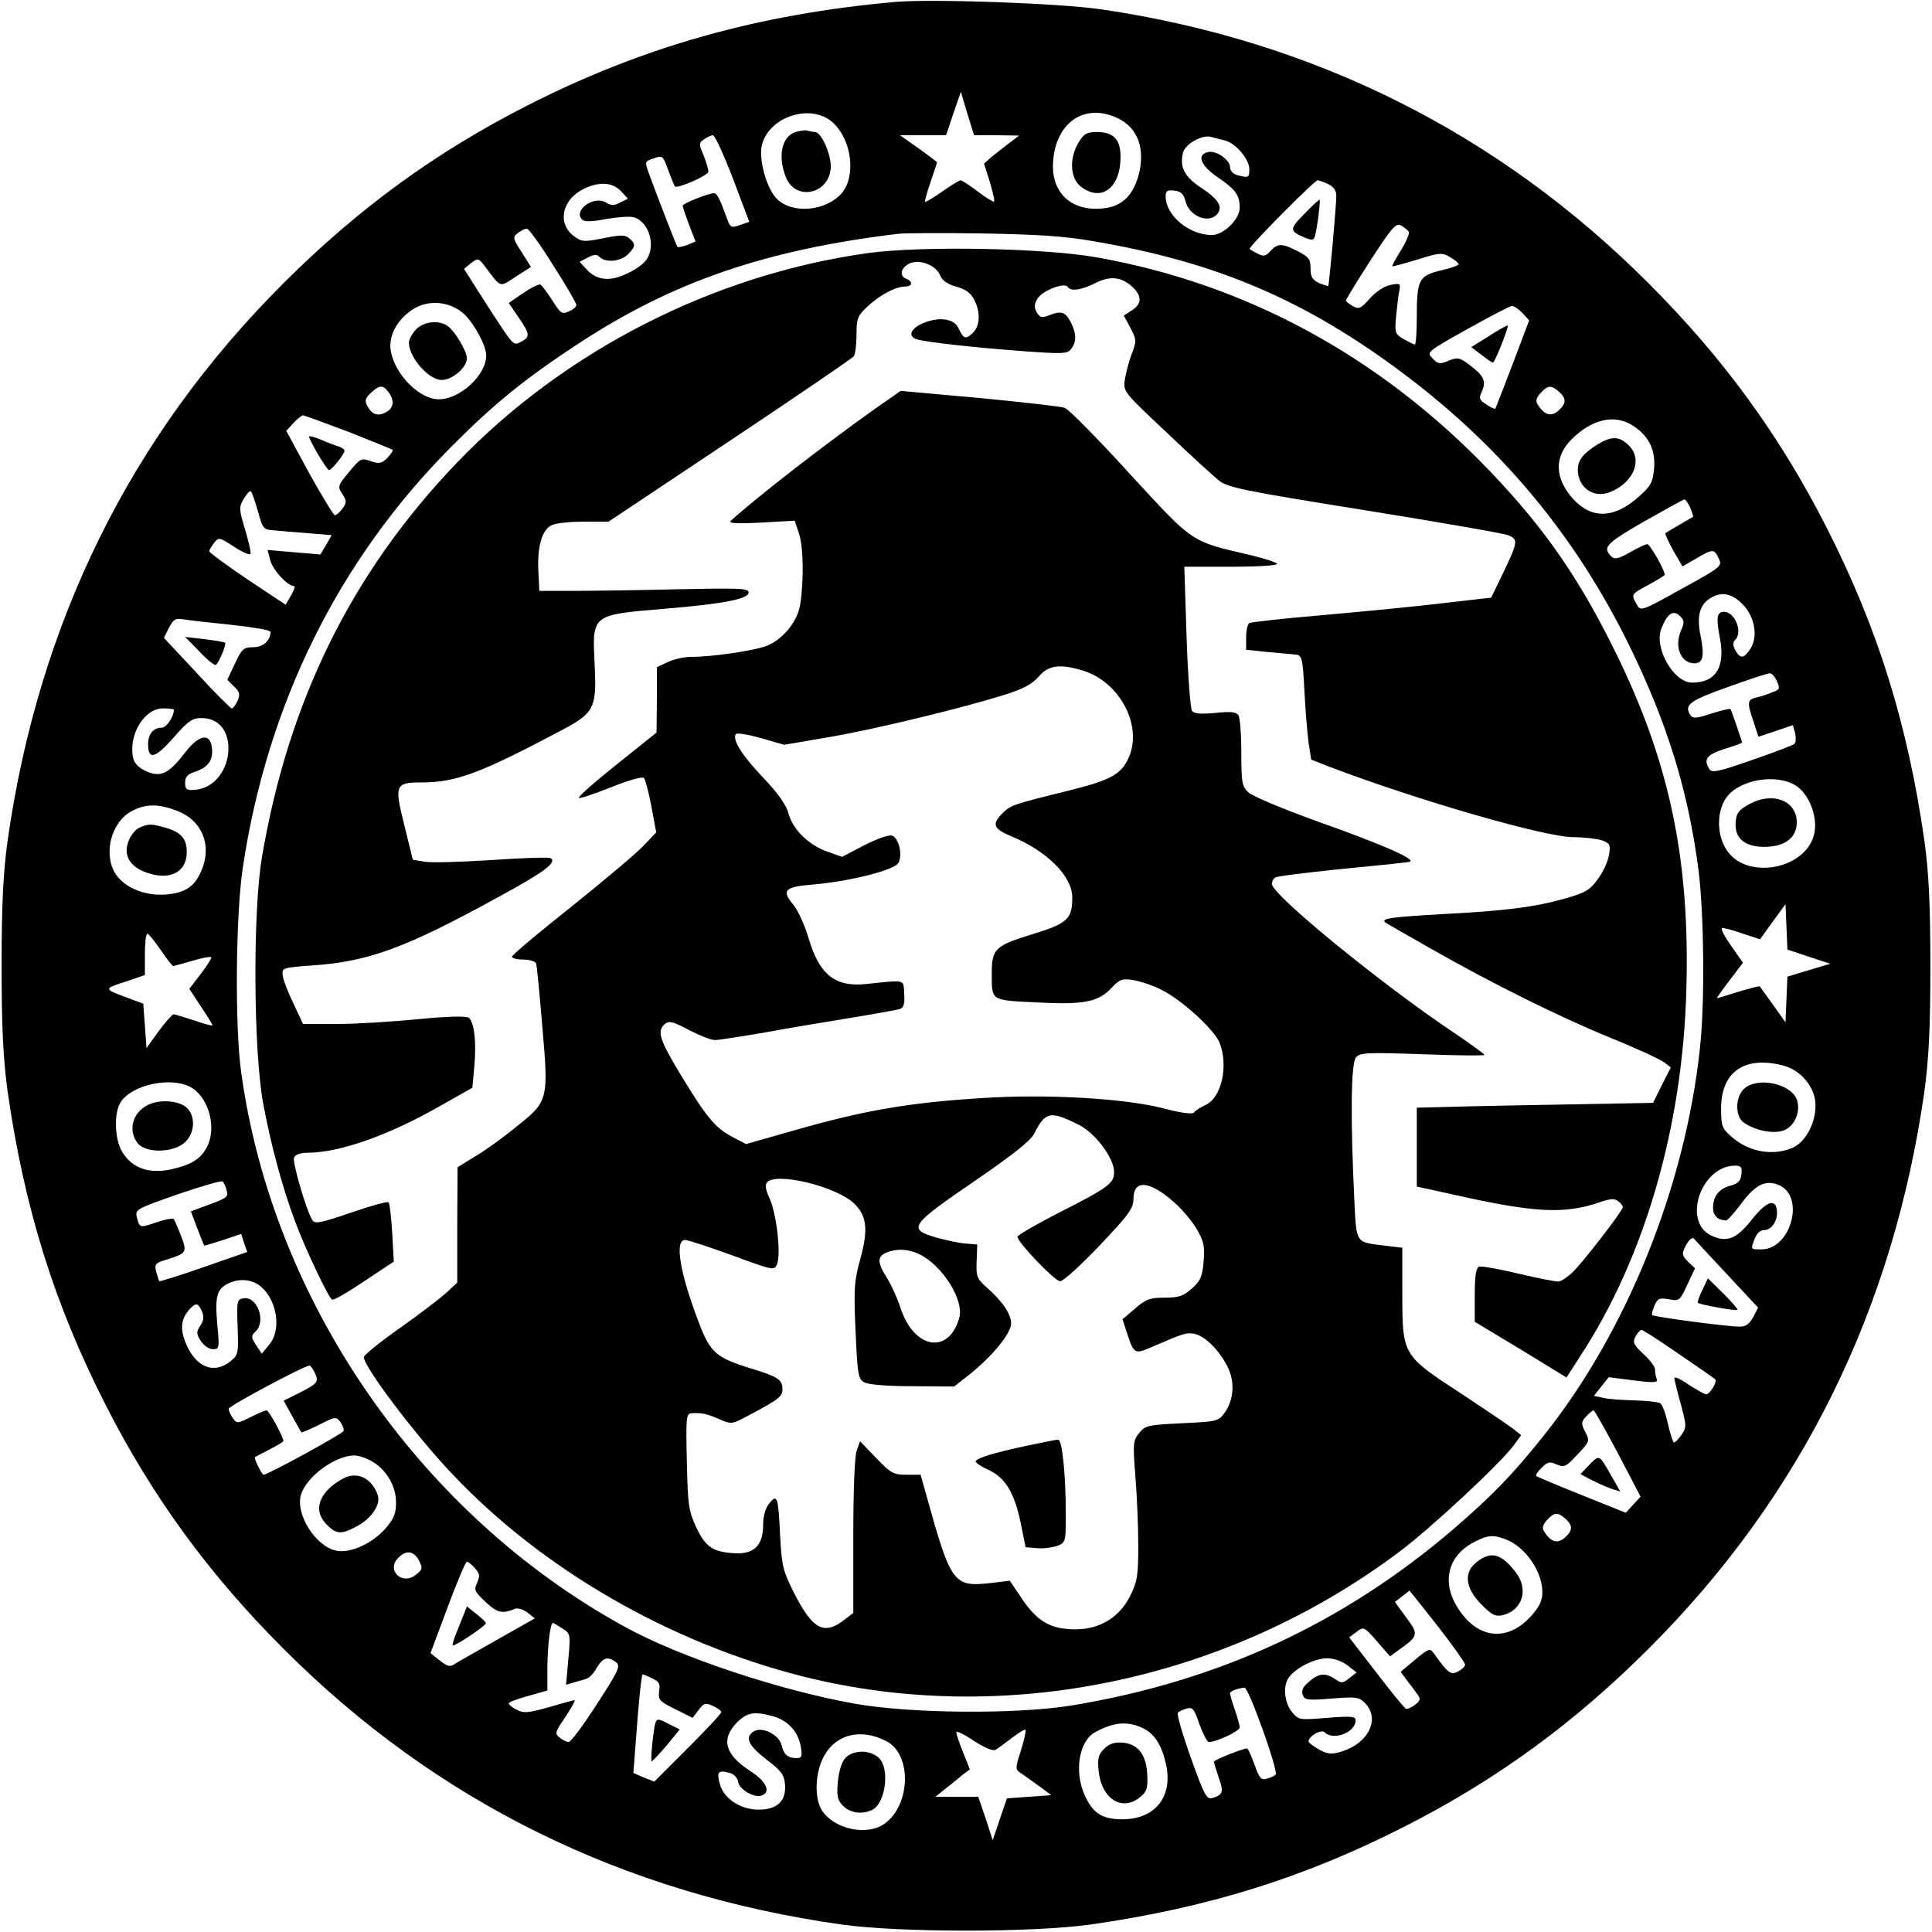
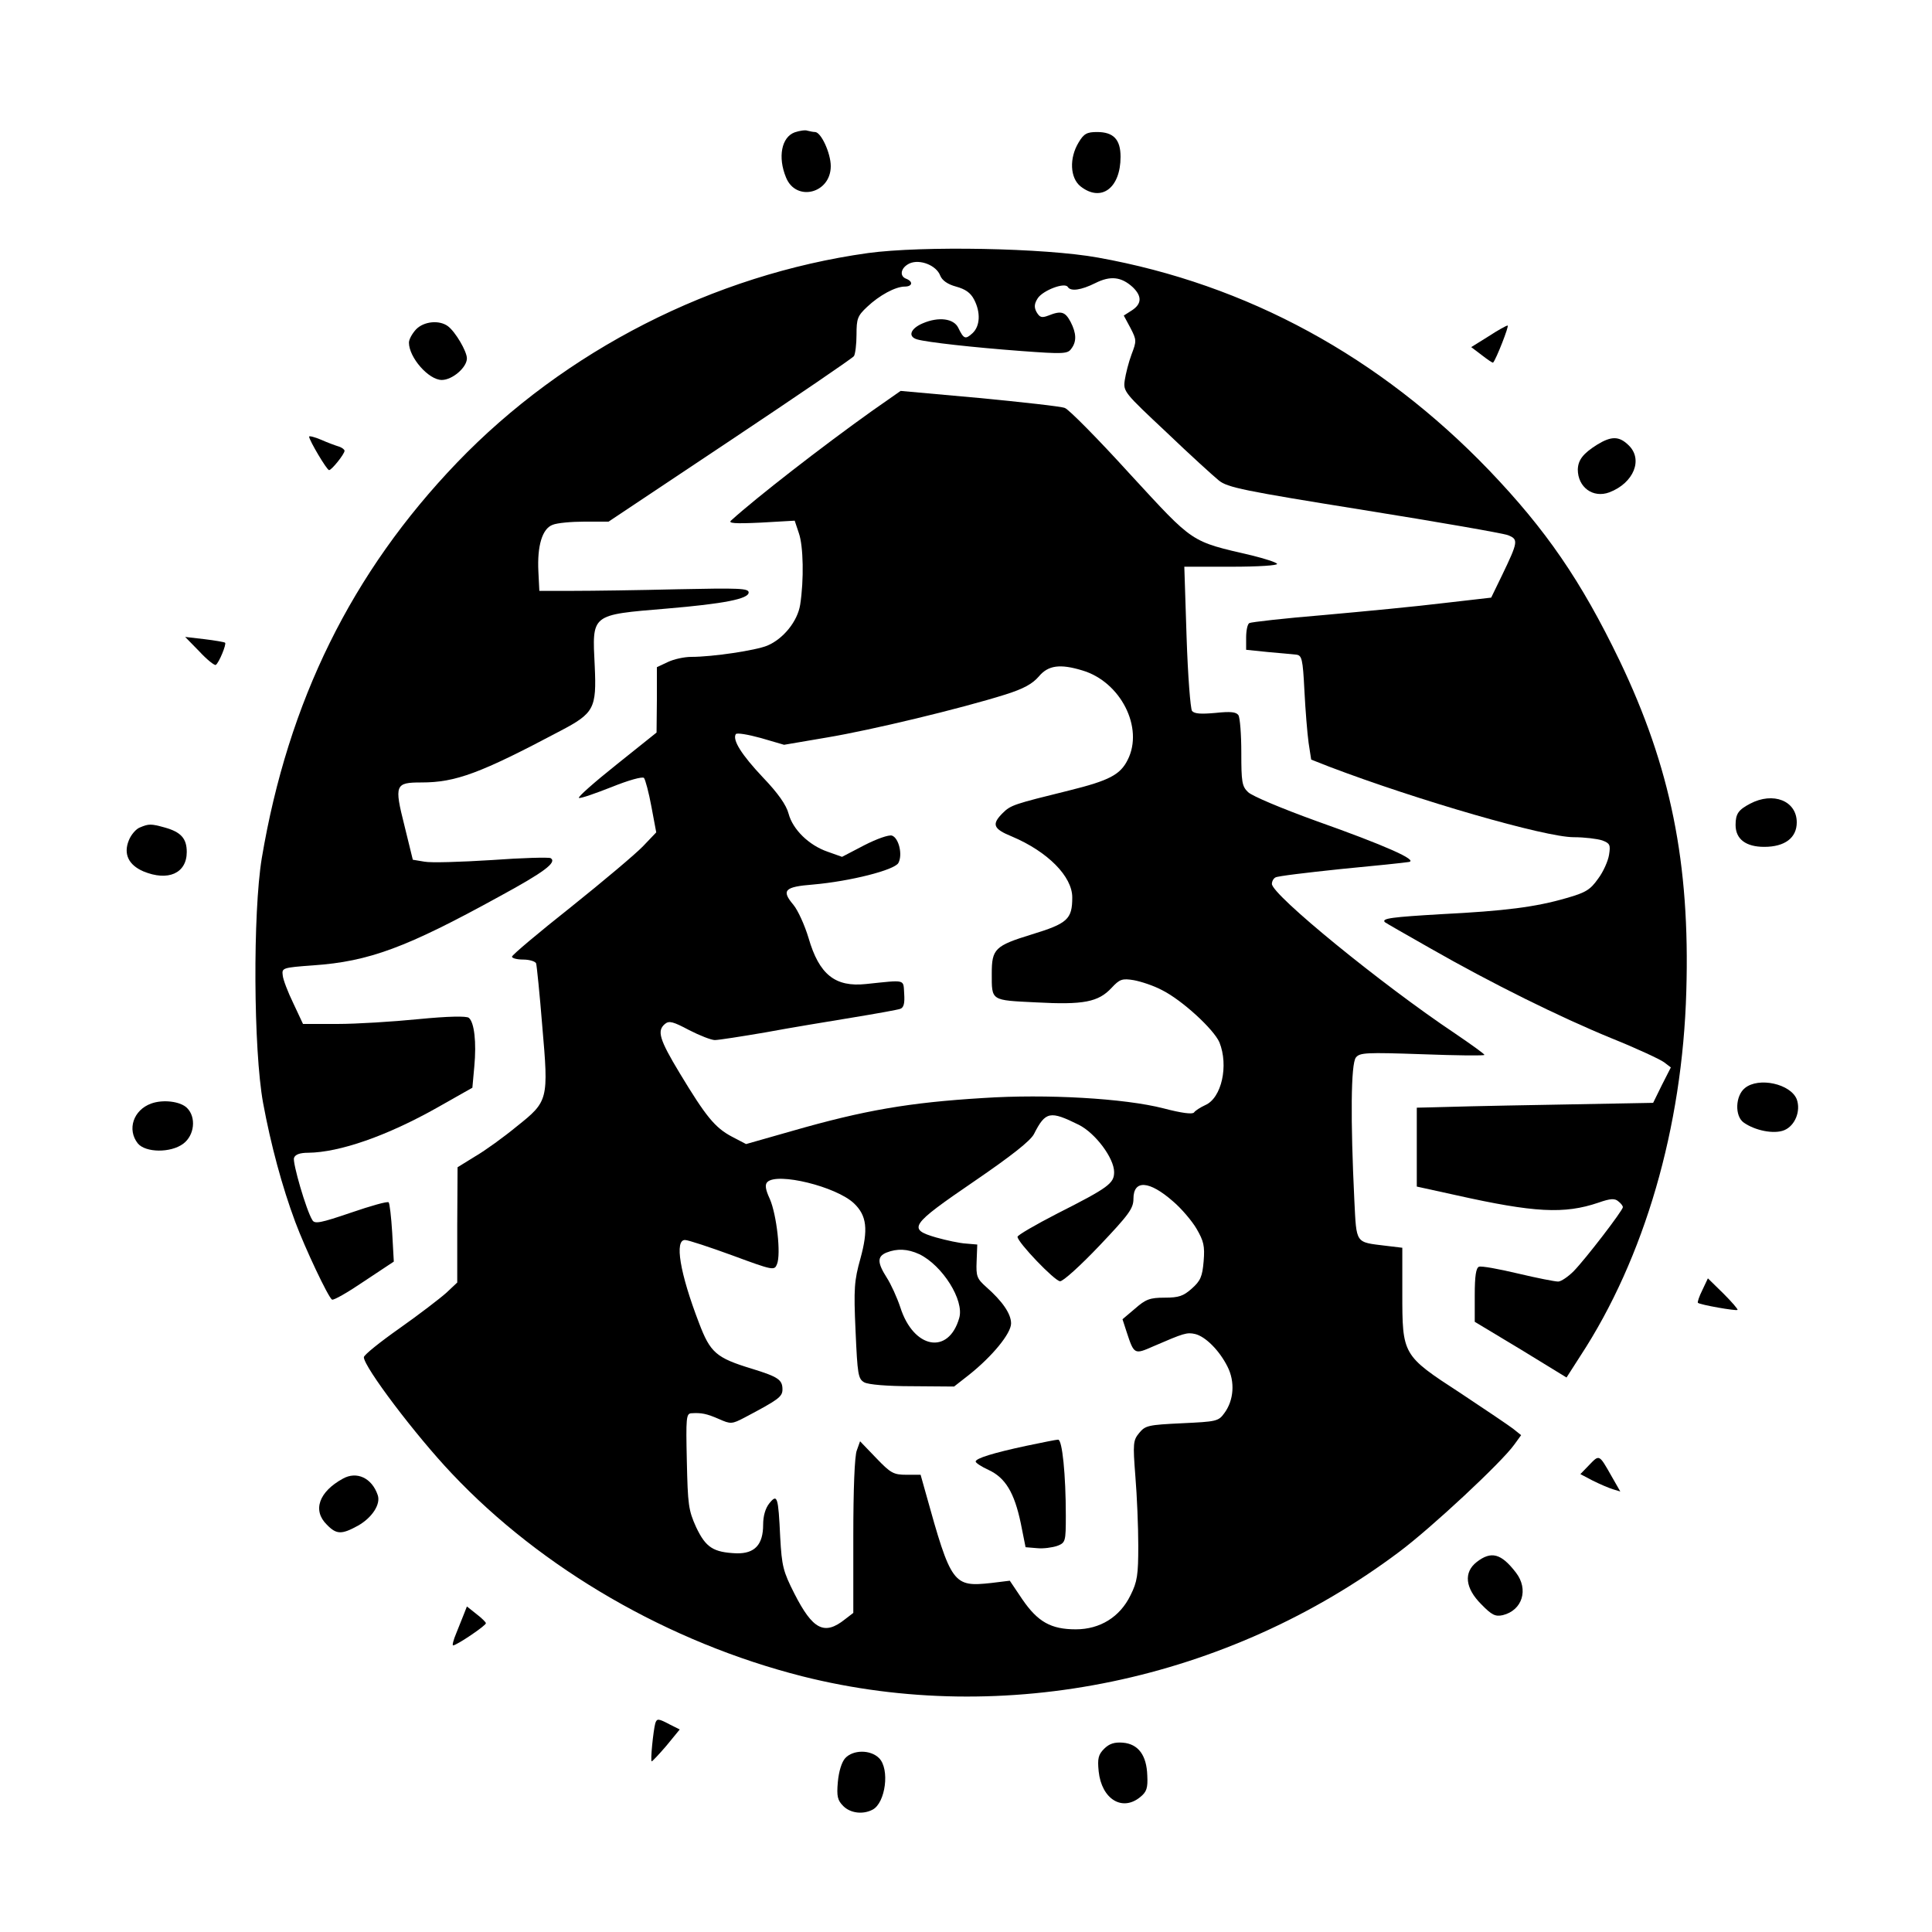
<svg xmlns="http://www.w3.org/2000/svg" version="1.0" width="600pt" height="600pt" viewBox="0 0 600 600" preserveAspectRatio="xMidYMid meet">
  <g transform="translate(0,600) scale(0.1,-0.1)" fill="#000000" stroke="none">
-     <path d="M2780 5994 c-425 -38 -784 -139 -1143 -322 -285 -145 -526 -321 -757 -552 -475 -474 -761 -1055 -857 -1735 -13 -98 -18 -193 -18 -385 0 -192 5 -287 18 -385 52 -365 145 -664 305 -978 145 -285 321 -526 552 -757 474 -475 1055 -761 1735 -857 183 -25 587 -25 770 0 365 52 664 145 978 305 285 145 526 321 757 552 475 474 761 1055 857 1735 13 98 18 193 18 385 0 192 -5 287 -18 385 -52 365 -145 664 -305 978 -145 285 -321 526 -552 757 -466 467 -1040 754 -1700 851 -130 19 -524 33 -640 23z m315 -414 l70 -1 -29 -22 c-16 -12 -41 -32 -55 -43 l-25 -22 18 -57 c9 -31 16 -59 13 -61 -2 -2 -25 12 -50 31 -25 19 -49 35 -54 35 -4 0 -30 -16 -57 -35 -27 -19 -51 -33 -53 -32 -2 2 6 30 17 62 11 32 20 59 20 61 0 1 -26 21 -57 43 l-58 41 72 0 71 0 23 68 23 67 20 -67 21 -68 70 0z m-508 39 c58 -54 72 -164 28 -218 -48 -56 -151 -67 -201 -20 -31 29 -57 117 -49 163 18 93 153 138 222 75z m870 20 c70 -26 99 -88 82 -171 -16 -71 -52 -109 -112 -115 -93 -11 -157 42 -157 130 1 124 85 195 187 156z m-1181 -193 l51 -135 -29 -10 c-26 -9 -30 -8 -39 17 -24 66 -32 82 -42 82 -17 0 -97 -32 -97 -39 0 -3 9 -30 20 -59 l20 -52 -26 -11 c-15 -5 -28 -8 -30 -6 -3 3 -64 160 -89 229 -13 36 -13 37 15 46 27 10 29 9 45 -36 10 -26 19 -49 21 -51 7 -8 104 34 104 46 0 8 -7 30 -15 51 -15 34 -15 38 1 49 10 7 23 13 28 13 6 0 34 -61 62 -134z m1527 118 c34 -8 77 -58 77 -90 0 -26 -3 -27 -37 -18 -14 4 -23 14 -23 25 0 22 -42 52 -67 47 -38 -7 -25 -42 28 -78 56 -38 69 -56 69 -95 0 -36 -50 -85 -87 -85 -71 1 -143 61 -143 120 0 17 5 21 27 18 20 -2 29 -10 35 -34 11 -45 72 -70 98 -39 19 22 4 47 -50 82 -52 35 -67 63 -56 109 7 27 59 56 86 49 8 -2 27 -7 43 -11z m322 -136 c17 -8 25 -19 25 -37 0 -30 -22 -275 -25 -279 -1 -1 -14 3 -29 9 -20 10 -26 19 -26 45 0 29 -5 36 -40 54 -49 25 -62 25 -85 0 -14 -16 -21 -17 -39 -8 -11 6 -23 12 -25 15 -6 4 201 213 211 213 4 0 19 -5 33 -12z m-2197 -21 l22 -24 -24 -12 c-19 -10 -27 -10 -44 0 -37 23 -103 -24 -74 -53 7 -7 30 -7 75 2 36 6 75 9 86 5 50 -15 70 -97 34 -137 -10 -12 -37 -30 -61 -40 -50 -23 -90 -18 -121 16 l-21 23 25 13 c20 10 28 11 37 2 19 -19 66 -14 88 8 24 24 25 33 4 50 -12 11 -27 11 -81 0 -60 -12 -67 -11 -91 7 -52 39 -37 113 30 146 48 24 90 21 116 -6z m2447 -127 c3 -5 -8 -31 -24 -57 -16 -26 -29 -49 -27 -50 1 -1 36 8 78 21 70 22 77 22 102 7 14 -8 26 -18 26 -22 0 -3 -25 -12 -56 -19 -68 -17 -74 -28 -74 -146 0 -46 -3 -84 -6 -84 -3 0 -19 8 -35 17 -27 16 -28 20 -23 73 3 30 7 66 10 78 4 22 2 23 -28 17 -20 -4 -45 -21 -64 -42 -27 -31 -34 -34 -52 -24 -12 7 -22 14 -22 18 0 3 34 59 76 124 66 102 79 117 95 109 10 -6 21 -14 24 -20z m-2657 -104 c40 -62 72 -118 72 -123 0 -5 -10 -15 -23 -20 -21 -10 -26 -7 -51 33 -15 24 -32 46 -37 50 -5 3 -29 -9 -54 -26 l-45 -31 30 -44 c36 -52 37 -61 9 -76 -26 -13 -21 -18 -108 116 l-70 110 22 18 c21 16 23 16 42 -9 53 -70 45 -67 97 -33 l47 30 -29 46 c-28 43 -28 47 -12 59 9 7 22 14 28 14 6 0 43 -51 82 -114z m1677 75 c385 -65 662 -184 970 -416 302 -228 530 -503 695 -840 118 -241 183 -451 215 -698 17 -137 20 -414 4 -555 -46 -429 -229 -881 -486 -1202 -94 -118 -159 -185 -276 -286 -345 -296 -734 -476 -1192 -551 -169 -27 -497 -25 -670 6 -232 41 -545 145 -715 239 -636 349 -1093 1010 -1191 1722 -20 143 -17 488 5 635 76 508 297 955 646 1306 134 135 229 212 395 321 294 193 581 292 995 342 19 2 136 3 260 1 169 -3 255 -8 345 -24z m-1953 -227 c32 -31 67 -96 68 -127 1 -61 -81 -137 -147 -137 -60 0 -135 75 -149 148 -9 46 17 97 66 130 49 33 118 27 162 -14z m3286 4 l21 -23 -51 -135 c-28 -74 -53 -137 -54 -139 -2 -2 -15 4 -28 13 -22 14 -24 19 -14 40 14 32 7 48 -36 81 -33 25 -39 26 -67 15 -27 -12 -33 -11 -50 7 -19 19 -19 20 108 91 70 39 133 72 139 72 6 0 20 -10 32 -22z m-3522 -245 c20 -26 17 -51 -7 -63 -25 -14 -44 -8 -58 19 -9 16 -7 24 11 41 27 25 37 25 54 3z m3636 0 c23 -21 23 -36 -3 -59 -22 -19 -43 -13 -63 19 -8 12 -5 21 8 36 23 25 34 26 58 4z m-3760 -124 c73 -29 135 -54 137 -56 3 -2 -5 -13 -16 -25 -18 -18 -26 -19 -52 -10 -29 10 -32 9 -67 -34 -35 -42 -36 -45 -21 -68 14 -21 14 -26 1 -45 -8 -11 -19 -21 -24 -21 -4 0 -40 59 -80 131 l-71 131 22 24 c12 13 26 24 30 24 4 0 67 -23 141 -51z m3986 21 c51 -31 74 -76 69 -135 -4 -43 -10 -54 -47 -87 -77 -69 -147 -71 -205 -7 -58 65 -59 132 -2 187 62 60 129 76 185 42z m-4267 -268 c15 -54 17 -57 50 -59 19 -2 67 -6 107 -9 l72 -6 -17 -30 -18 -30 -82 7 -82 7 9 -34 c9 -30 53 -78 73 -78 5 0 0 -13 -9 -29 l-17 -29 -119 79 c-65 44 -118 83 -118 87 0 4 7 16 15 26 14 18 16 18 62 -12 26 -17 49 -27 51 -22 2 5 -6 39 -17 76 -19 63 -19 69 -4 95 10 16 19 26 22 23 4 -3 13 -31 22 -62z m4448 12 c6 -15 10 -27 9 -29 -2 -1 -21 -12 -43 -25 -22 -13 -42 -25 -43 -26 -2 -1 9 -25 24 -53 l29 -50 42 24 c52 31 57 31 71 0 11 -23 8 -26 -116 -94 -126 -70 -127 -70 -139 -48 -18 32 -18 31 37 61 28 15 50 29 50 31 0 15 -46 95 -54 95 -6 0 -31 -12 -55 -26 -36 -20 -47 -22 -57 -12 -28 28 -17 40 101 108 66 37 123 69 126 69 3 1 11 -11 18 -25z m155 -293 c45 -39 59 -108 30 -149 -19 -28 -30 -28 -45 -1 -8 15 -8 24 0 32 24 24 -1 87 -35 87 -22 0 -25 -18 -13 -80 18 -91 -12 -140 -86 -140 -58 0 -120 110 -95 169 18 46 37 58 57 38 14 -13 14 -21 5 -42 -24 -51 -3 -105 40 -105 27 0 32 23 19 87 -13 65 -1 100 39 120 28 14 56 9 84 -16z m-4681 -72 c64 -7 117 -16 117 -21 0 -28 -23 -48 -54 -48 -29 0 -35 -5 -56 -50 l-24 -51 21 -21 c18 -17 19 -25 11 -44 -6 -13 -14 -24 -18 -24 -4 0 -53 49 -109 110 l-102 109 16 32 c15 27 20 30 48 25 18 -3 85 -10 150 -17z m4795 -174 c11 -23 9 -27 -14 -35 -13 -6 -36 -13 -49 -16 -29 -7 -30 -15 -9 -76 l15 -46 54 18 53 18 7 -25 c3 -14 2 -29 -2 -33 -4 -4 -64 -27 -131 -50 -103 -36 -125 -41 -133 -29 -20 31 -9 45 46 63 30 9 55 18 55 20 0 4 -33 101 -36 104 -1 2 -28 -4 -59 -14 -49 -16 -58 -16 -66 -4 -19 31 -2 44 116 86 66 24 125 43 131 43 6 1 16 -10 22 -24z m-4978 -89 c0 -22 -23 -56 -38 -56 -26 0 -42 -20 -42 -51 0 -50 21 -45 78 19 46 53 59 62 88 62 125 0 103 -214 -22 -223 -25 -2 -29 2 -29 22 0 19 8 27 33 35 39 14 55 36 50 74 -5 47 -40 41 -83 -15 -50 -65 -75 -78 -119 -59 -23 10 -38 24 -42 40 -17 71 33 156 92 156 19 0 34 -2 34 -4z m5036 -235 c41 -25 69 -95 59 -147 -21 -112 -208 -150 -272 -55 -34 50 -32 129 3 170 43 51 151 68 210 32z m-5026 -79 c78 -30 109 -107 76 -185 -21 -50 -50 -70 -111 -75 -66 -5 -131 22 -158 67 -37 63 -10 161 54 193 42 22 81 22 139 0z m5067 -453 l67 -22 -67 -20 -66 -20 -3 -71 -3 -71 -39 55 c-22 30 -40 56 -41 57 -1 1 -30 -6 -66 -17 -35 -11 -65 -20 -67 -20 -1 0 16 25 39 55 l42 55 -37 53 c-20 28 -33 53 -28 55 4 1 33 -6 63 -17 l55 -18 39 54 40 55 3 -70 3 -71 66 -22z m-5118 21 c19 -28 36 -50 39 -50 2 0 29 7 59 16 30 9 56 14 59 11 2 -2 -12 -25 -32 -51 l-36 -47 36 -55 c20 -29 36 -56 36 -58 0 -3 -25 4 -57 15 -31 10 -60 19 -64 19 -4 0 -25 -24 -46 -52 l-38 -53 -5 69 -5 69 -59 22 c-65 24 -64 25 12 49 l52 18 0 64 c0 35 3 64 8 64 4 0 22 -23 41 -50z m5042 -360 c49 -14 89 -59 96 -107 8 -59 -26 -129 -71 -148 -62 -26 -136 -12 -189 35 -29 26 -32 33 -32 88 0 115 75 165 196 132z m-4951 -65 c54 -28 82 -116 57 -178 -19 -44 -49 -64 -118 -79 -68 -14 -119 5 -149 54 -25 41 -27 124 -4 157 37 53 153 77 214 46z m4818 -272 c-2 -20 -10 -29 -33 -35 -36 -9 -55 -33 -55 -69 0 -24 15 -39 41 -39 4 0 26 24 48 54 44 59 77 74 119 54 78 -38 32 -198 -57 -198 -35 0 -35 -1 -21 34 6 16 17 26 29 26 24 0 44 32 39 63 -5 36 -33 25 -77 -30 -48 -61 -78 -73 -127 -50 -90 44 -31 216 74 217 19 0 23 -5 20 -27z m-4704 -50 c6 -19 0 -24 -52 -43 l-59 -22 19 -51 c11 -29 21 -53 22 -55 2 -1 28 7 59 17 l56 19 9 -28 10 -28 -135 -47 c-74 -26 -136 -45 -138 -44 -2 2 -6 16 -10 30 -6 23 -2 27 32 37 63 20 65 22 45 75 -10 25 -20 49 -23 52 -3 2 -27 -2 -53 -11 -53 -18 -52 -18 -61 16 -6 24 -1 26 127 71 73 25 136 43 139 40 4 -3 10 -16 13 -28z m4660 -261 l96 -103 -15 -29 c-12 -22 -23 -30 -43 -30 -37 0 -265 30 -271 36 -2 2 1 15 7 29 10 23 16 25 45 20 32 -6 34 -5 57 45 l24 51 -22 21 c-19 20 -20 23 -6 51 9 16 19 25 24 21 4 -5 51 -55 104 -112z m-4552 -39 c50 -45 62 -135 24 -179 l-23 -28 -18 27 c-15 24 -16 28 -1 42 33 33 5 109 -37 103 -21 -3 -22 -7 -19 -89 3 -84 2 -87 -24 -108 -51 -40 -108 -16 -138 60 -17 43 -14 72 12 102 20 22 27 22 39 -5 7 -17 6 -29 -5 -45 -13 -20 -12 -26 2 -48 9 -14 26 -25 37 -25 20 0 21 3 14 75 -8 91 -2 113 38 131 35 15 73 10 99 -13z m4402 -208 c60 -41 111 -76 113 -79 7 -7 -17 -46 -28 -46 -6 0 -30 14 -55 30 -24 17 -44 26 -44 20 0 -5 9 -42 20 -81 18 -67 18 -72 2 -95 -9 -13 -20 -24 -23 -24 -3 0 -12 26 -19 58 -7 31 -17 60 -24 64 -6 4 -42 8 -81 9 -38 1 -82 4 -97 8 l-28 6 23 29 23 29 78 -10 c64 -8 76 -7 71 5 -3 7 -5 21 -5 29 0 8 -16 30 -36 48 -31 29 -34 36 -25 54 7 12 15 21 19 21 4 0 57 -34 116 -75z m-4236 -59 c13 -28 9 -33 -55 -65 l-42 -21 26 -47 c15 -27 27 -49 29 -51 1 -2 26 9 55 23 50 26 53 26 66 9 7 -10 12 -23 10 -28 -3 -9 -234 -135 -248 -136 -6 0 -31 51 -27 55 2 1 22 12 46 24 23 12 42 23 42 26 0 13 -45 95 -52 95 -5 0 -27 -10 -50 -21 -40 -20 -42 -21 -55 -3 -7 10 -13 23 -13 29 0 8 231 132 251 134 3 1 11 -10 17 -23z m4047 -250 l70 -134 -23 -25 -23 -25 -137 55 c-75 30 -139 57 -141 59 -3 3 5 14 17 26 18 18 25 20 46 10 24 -10 29 -8 65 31 38 40 39 42 24 70 -13 26 -13 31 3 48 9 10 20 19 23 19 3 0 37 -61 76 -134z m-3867 -26 c44 -27 72 -76 72 -127 0 -33 -7 -50 -32 -79 -42 -48 -109 -78 -153 -70 -65 13 -129 115 -110 175 18 56 105 120 165 121 14 0 40 -9 58 -20z m3704 -177 c23 -21 23 -36 -3 -59 -22 -19 -43 -13 -63 19 -8 12 -5 21 8 36 23 25 34 26 58 4z m-185 -64 c60 -23 113 -99 113 -164 0 -26 -9 -45 -36 -75 -64 -70 -144 -72 -204 -4 -78 90 -65 189 32 237 39 20 57 21 95 6z m-3376 -65 c12 -24 12 -28 -10 -45 -41 -33 -91 13 -56 51 25 27 49 25 66 -6z m174 -24 c15 -17 16 -24 7 -45 -11 -23 -8 -28 26 -60 36 -34 52 -38 92 -21 8 3 25 -2 38 -12 l23 -18 -113 -64 c-62 -35 -122 -69 -133 -76 -18 -12 -24 -10 -49 9 l-29 23 53 142 c29 78 56 142 60 142 4 0 15 -9 25 -20z m2990 -180 c47 -60 85 -114 85 -120 0 -5 -10 -15 -22 -21 -22 -12 -31 -6 -74 55 -13 18 -15 18 -59 -18 l-45 -38 22 -30 c13 -16 27 -36 33 -44 7 -10 4 -18 -10 -28 -11 -9 -24 -14 -28 -13 -5 1 -46 52 -92 112 l-85 110 23 17 c22 17 23 17 63 -29 l41 -47 30 22 c58 41 59 47 20 99 l-35 48 22 17 c11 9 22 17 23 18 1 0 40 -49 88 -110z m-2719 -7 c26 -16 26 -19 19 -96 l-7 -79 24 7 c13 4 30 8 38 11 9 2 24 17 33 34 20 33 34 37 60 18 15 -12 9 -25 -59 -130 -42 -65 -81 -118 -88 -118 -6 0 -19 6 -28 14 -16 12 -14 17 18 64 19 29 32 52 28 52 -3 0 -39 -10 -80 -22 -64 -18 -78 -19 -99 -8 -14 7 -25 16 -25 20 0 4 27 14 60 23 l60 17 0 68 c0 67 9 142 17 142 2 0 15 -8 29 -17z m2439 -115 l28 -22 -23 -18 c-20 -16 -24 -16 -43 -3 -30 21 -52 19 -82 -8 -19 -16 -24 -27 -19 -41 6 -16 15 -17 90 -11 75 6 84 5 103 -14 48 -48 12 -124 -71 -150 -30 -10 -42 -9 -67 3 -16 9 -32 20 -36 25 -8 14 37 43 49 31 27 -27 96 0 96 37 0 13 -13 14 -89 8 -88 -7 -88 -7 -110 20 -23 30 -27 81 -8 106 22 30 81 59 118 59 22 0 47 -9 64 -22z m-2160 -40 c22 -10 26 -17 22 -41 -3 -26 1 -31 50 -55 l54 -27 19 25 c16 21 21 23 44 12 14 -6 26 -15 26 -19 0 -5 -47 -55 -104 -112 l-104 -104 -33 13 -32 14 7 90 c9 127 18 216 22 216 2 0 15 -5 29 -12z m1897 -161 c26 -72 44 -135 40 -138 -4 -4 -16 -10 -28 -13 -17 -5 -23 1 -38 44 -10 27 -20 50 -23 50 -14 0 -103 -36 -103 -41 0 -4 7 -26 15 -50 16 -44 13 -53 -20 -63 -18 -5 -25 9 -67 126 -26 73 -44 135 -40 139 4 4 16 10 28 13 18 5 23 -1 39 -49 11 -30 24 -55 29 -55 24 0 96 34 96 45 0 7 -7 32 -15 55 -8 23 -15 46 -15 51 0 7 21 15 45 18 6 0 31 -59 57 -132z m-1521 43 c46 -13 78 -48 86 -94 5 -31 3 -36 -13 -36 -27 0 -40 11 -47 41 -8 32 -60 58 -86 42 -29 -18 -17 -44 39 -87 47 -36 55 -47 58 -78 4 -51 -24 -78 -82 -78 -55 0 -107 33 -120 78 -11 39 -6 45 27 37 16 -4 27 -15 29 -28 3 -24 51 -52 74 -43 29 11 14 44 -36 76 -79 51 -92 99 -41 151 31 31 54 35 112 19z m1142 -34 c41 -17 65 -53 79 -119 20 -99 -36 -167 -137 -167 -62 0 -91 19 -116 74 -34 75 -18 170 33 197 56 30 96 34 141 15z m-451 -70 c7 4 30 21 51 37 21 16 40 28 42 25 2 -2 -4 -31 -14 -63 -19 -60 -19 -60 3 -74 11 -8 37 -26 56 -40 l35 -26 -69 -5 -69 -5 -22 -65 -22 -65 -22 68 -23 67 -66 0 -67 0 30 24 c17 13 40 32 53 43 l24 18 -21 53 c-12 29 -21 57 -21 62 0 6 24 -6 54 -26 34 -22 60 -33 68 -28z m-340 27 c80 -40 77 -197 -4 -256 -54 -40 -157 -18 -195 40 -25 38 -22 120 7 171 38 67 114 85 192 45z" />
    <path d="M2468 5589 c-41 -15 -53 -77 -27 -140 31 -77 139 -50 139 35 0 40 -30 106 -49 106 -5 0 -15 2 -23 4 -7 3 -25 0 -40 -5z" />
    <path d="M3350 5558 c-30 -49 -27 -111 6 -137 64 -50 124 -5 124 92 0 54 -22 77 -73 77 -31 0 -41 -5 -57 -32z" />
-     <path d="M4050 5335 c-46 -47 -46 -52 2 -73 23 -9 28 -9 32 6 7 26 18 112 14 112 -2 0 -24 -20 -48 -45z" />
    <path d="M2695 5214 c-479 -67 -941 -302 -1276 -651 -327 -341 -524 -741 -606 -1228 -28 -170 -26 -595 4 -760 24 -130 59 -260 100 -370 31 -83 102 -233 114 -241 5 -3 50 23 100 57 l92 61 -5 90 c-3 49 -8 91 -11 94 -3 4 -56 -11 -117 -32 -94 -32 -113 -36 -120 -23 -19 30 -62 179 -57 193 4 11 19 16 44 16 97 1 245 52 404 142 l106 60 6 66 c7 75 0 137 -17 151 -7 6 -64 5 -156 -4 -80 -8 -193 -15 -252 -15 l-107 0 -30 64 c-17 35 -32 74 -33 87 -3 23 -1 24 95 31 173 12 289 55 578 214 138 75 180 106 159 119 -6 3 -88 1 -183 -6 -96 -6 -189 -9 -209 -5 l-36 6 -26 106 c-32 127 -29 134 53 134 106 0 182 28 431 160 105 55 113 70 107 201 -8 163 -14 159 224 179 177 15 254 30 254 50 0 13 -29 14 -220 10 -121 -3 -267 -5 -325 -5 l-105 0 -3 60 c-4 80 12 133 44 145 14 6 59 10 100 10 l74 0 378 252 c207 138 380 256 384 262 4 6 8 36 8 67 0 49 3 58 33 86 38 36 88 63 117 63 23 0 27 15 5 24 -23 8 -18 35 10 48 32 14 83 -6 95 -38 6 -15 23 -27 49 -34 29 -8 45 -19 56 -40 21 -40 19 -83 -5 -105 -22 -20 -27 -18 -44 17 -14 29 -61 35 -110 14 -38 -16 -48 -41 -18 -50 31 -9 175 -25 322 -36 133 -10 146 -9 157 7 17 22 16 48 -2 83 -17 32 -29 36 -69 20 -21 -8 -27 -6 -37 11 -8 15 -7 26 4 43 16 24 83 50 93 35 9 -15 42 -10 86 12 46 23 80 20 116 -13 29 -28 28 -52 -3 -72 l-25 -16 21 -39 c19 -37 19 -40 3 -82 -9 -24 -18 -60 -21 -80 -5 -35 -1 -39 129 -161 73 -70 147 -137 163 -150 27 -22 76 -32 450 -92 231 -37 432 -72 448 -78 33 -13 32 -20 -18 -124 l-34 -70 -148 -17 c-81 -10 -248 -26 -371 -37 -122 -10 -227 -22 -232 -25 -6 -3 -10 -24 -10 -45 l0 -38 68 -7 c37 -3 76 -7 87 -8 18 -2 21 -12 26 -112 3 -60 9 -133 13 -162 l8 -52 56 -22 c276 -105 671 -219 759 -219 34 0 74 -5 89 -10 24 -9 26 -14 21 -45 -3 -19 -18 -53 -34 -74 -24 -34 -38 -43 -98 -60 -96 -28 -191 -40 -388 -50 -153 -9 -188 -13 -176 -25 2 -2 65 -38 139 -80 196 -112 405 -215 566 -281 77 -31 150 -65 162 -74 l21 -16 -28 -55 -27 -55 -325 -6 c-178 -3 -343 -7 -366 -8 l-43 -1 0 -122 0 -123 123 -27 c242 -54 335 -59 441 -23 37 13 51 14 62 4 8 -6 14 -14 14 -18 0 -10 -115 -160 -153 -199 -17 -17 -39 -32 -48 -32 -10 0 -66 11 -125 25 -59 14 -113 24 -121 21 -9 -4 -13 -28 -13 -88 l0 -83 143 -86 142 -87 43 67 c199 304 317 709 329 1132 12 399 -49 697 -207 1027 -120 249 -229 407 -405 591 -339 353 -752 578 -1215 661 -165 30 -546 37 -715 14z" />
    <path d="M2707 4723 c-153 -109 -359 -269 -436 -339 -11 -9 8 -11 92 -7 l105 6 13 -39 c14 -40 16 -145 4 -222 -8 -51 -52 -106 -102 -127 -36 -15 -170 -35 -236 -35 -22 0 -54 -7 -73 -16 l-34 -16 0 -102 -1 -101 -125 -100 c-69 -55 -121 -101 -116 -103 6 -2 51 14 102 34 52 21 95 33 100 28 4 -5 15 -45 23 -89 l15 -80 -41 -43 c-23 -24 -124 -109 -224 -189 -101 -80 -183 -149 -183 -154 0 -5 16 -9 35 -9 20 0 38 -6 40 -12 2 -7 11 -94 19 -194 20 -230 19 -234 -79 -312 -40 -33 -98 -75 -129 -93 l-55 -34 -1 -179 0 -179 -34 -32 c-19 -17 -84 -67 -145 -110 -61 -43 -111 -83 -111 -90 0 -30 161 -243 273 -361 280 -297 675 -525 1089 -630 627 -158 1320 -14 1854 387 99 74 318 278 357 333 l21 29 -25 20 c-13 10 -87 60 -164 111 -180 117 -180 118 -180 311 l0 140 -50 6 c-97 12 -92 4 -99 142 -12 248 -11 424 5 443 12 15 32 16 206 10 106 -4 193 -5 193 -2 0 3 -42 33 -92 67 -226 151 -568 430 -568 464 0 8 5 17 11 20 5 4 97 15 202 26 106 10 201 20 212 22 31 5 -72 51 -289 128 -105 38 -198 77 -210 89 -19 18 -21 32 -21 123 0 56 -4 108 -9 116 -7 10 -24 12 -71 7 -45 -4 -65 -3 -73 6 -5 7 -13 109 -17 231 l-7 217 146 0 c84 0 145 4 142 9 -3 5 -38 16 -78 26 -193 45 -178 35 -379 253 -99 109 -190 201 -202 205 -12 5 -132 18 -266 31 l-244 22 -90 -63z m654 -805 c119 -35 192 -178 141 -278 -23 -46 -57 -64 -182 -95 -170 -42 -181 -45 -206 -70 -35 -35 -30 -49 29 -73 111 -47 187 -124 187 -189 0 -68 -15 -81 -126 -115 -114 -35 -124 -45 -124 -121 0 -86 -4 -83 138 -90 147 -8 193 1 234 45 25 27 33 30 69 24 22 -4 62 -17 88 -31 62 -31 160 -121 178 -162 29 -72 7 -173 -44 -195 -15 -7 -31 -17 -35 -23 -5 -6 -38 -2 -95 13 -121 31 -363 45 -560 32 -230 -14 -369 -38 -592 -102 l-144 -41 -44 23 c-53 28 -81 63 -162 197 -64 106 -71 132 -46 153 13 11 26 7 75 -19 33 -17 69 -31 80 -31 11 0 82 11 158 24 75 14 197 34 270 46 73 12 140 24 148 27 11 4 14 18 12 47 -3 46 7 43 -119 30 -95 -10 -145 29 -178 143 -12 40 -33 86 -47 103 -38 45 -28 56 61 63 115 10 253 45 265 67 14 26 1 78 -20 85 -10 3 -47 -10 -86 -30 l-69 -36 -45 16 c-58 20 -108 69 -121 118 -7 27 -33 64 -80 113 -66 70 -95 116 -84 134 3 5 38 -1 78 -12 l72 -21 135 23 c137 23 412 89 552 133 57 18 84 33 104 56 29 35 66 40 135 19z m-11 -1411 c52 -26 110 -104 110 -147 0 -35 -17 -48 -177 -129 -68 -35 -123 -67 -123 -72 0 -17 115 -137 132 -138 9 -1 64 49 122 110 92 97 106 116 106 146 0 60 49 57 123 -8 26 -22 59 -61 73 -85 22 -38 26 -53 22 -101 -4 -48 -10 -61 -37 -85 -26 -23 -40 -28 -84 -28 -46 0 -59 -5 -92 -34 l-39 -33 13 -40 c23 -70 24 -70 83 -44 95 41 104 44 130 38 32 -8 75 -51 100 -101 24 -47 20 -105 -10 -145 -18 -25 -25 -26 -131 -31 -105 -5 -114 -7 -133 -30 -19 -23 -20 -32 -12 -135 5 -60 9 -157 9 -215 0 -91 -3 -112 -24 -154 -33 -68 -95 -106 -170 -106 -77 0 -118 23 -166 93 l-39 58 -57 -7 c-119 -13 -125 -5 -204 279 l-16 57 -44 0 c-40 0 -49 5 -94 52 l-50 52 -10 -28 c-7 -16 -11 -123 -11 -266 l0 -239 -26 -20 c-64 -51 -100 -32 -157 80 -35 69 -39 85 -44 175 -6 127 -9 136 -34 105 -12 -15 -19 -39 -19 -66 0 -62 -26 -90 -82 -89 -73 3 -96 18 -126 81 -24 53 -26 70 -29 206 -3 134 -2 147 14 148 31 2 47 -1 86 -18 36 -16 40 -16 80 5 104 55 117 64 117 87 0 30 -13 39 -94 64 -112 34 -130 50 -165 142 -60 156 -77 260 -43 258 9 0 76 -22 147 -48 127 -47 130 -47 138 -27 13 31 -1 153 -22 202 -14 30 -16 45 -8 53 31 31 214 -14 269 -66 40 -38 45 -81 20 -172 -19 -68 -21 -93 -15 -224 6 -136 8 -149 27 -160 13 -7 70 -12 150 -12 l129 -1 46 36 c73 58 131 129 131 160 0 30 -27 69 -77 113 -29 26 -32 33 -30 80 l2 52 -35 3 c-19 1 -61 10 -93 19 -89 26 -81 38 118 174 117 80 175 126 186 147 36 71 50 73 139 29z m-495 -402 c72 -35 140 -143 124 -198 -33 -116 -142 -96 -183 33 -10 30 -29 72 -42 92 -30 47 -30 66 -1 78 33 13 65 12 102 -5z" />
    <path d="M3188 1510 c-103 -22 -158 -39 -158 -49 0 -4 18 -16 40 -26 52 -24 80 -70 100 -165 l15 -75 36 -3 c19 -2 47 2 62 7 26 10 27 13 27 94 0 126 -11 237 -24 236 -6 0 -50 -9 -98 -19z" />
    <path d="M1292 4977 c-12 -13 -22 -31 -22 -41 0 -46 61 -116 102 -116 33 0 78 39 78 67 0 22 -36 83 -59 100 -27 20 -75 15 -99 -10z" />
    <path d="M4622 4955 l-53 -33 33 -25 c18 -14 34 -25 35 -23 9 9 51 116 45 115 -4 0 -31 -15 -60 -34z" />
    <path d="M960 4644 c0 -11 55 -104 62 -104 8 0 48 50 48 60 0 4 -8 10 -17 13 -10 3 -35 12 -55 21 -21 9 -38 13 -38 10z" />
    <path d="M4960 4619 c-43 -27 -59 -47 -60 -77 0 -55 47 -90 98 -71 76 29 106 103 59 147 -29 28 -53 28 -97 1z" />
    <path d="M619 3977 c24 -26 47 -44 51 -42 10 6 34 65 29 69 -2 2 -31 7 -64 11 l-60 7 44 -45z" />
    <path d="M5435 3504 c-36 -19 -45 -31 -45 -66 0 -44 32 -68 89 -68 64 0 101 28 101 76 0 67 -73 96 -145 58z" />
    <path d="M434 3430 c-11 -4 -27 -22 -34 -40 -17 -42 -1 -76 45 -96 77 -32 135 -6 135 60 0 42 -18 62 -68 76 -43 12 -50 12 -78 0z" />
    <path d="M5419 2621 c-30 -24 -32 -87 -4 -107 35 -25 94 -37 126 -24 34 14 52 60 39 96 -19 48 -118 70 -161 35z" />
    <path d="M470 2573 c-56 -20 -76 -81 -42 -124 24 -29 102 -30 141 -1 35 26 41 82 12 111 -21 21 -75 27 -111 14z" />
    <path d="M5287 1994 c-10 -20 -16 -38 -14 -40 6 -6 119 -26 123 -22 2 2 -18 25 -44 51 l-48 47 -17 -36z" />
    <path d="M4936 1451 l-28 -29 38 -20 c22 -11 50 -23 63 -27 l23 -7 -28 49 c-38 67 -37 66 -68 34z" />
    <path d="M1065 1408 c-75 -41 -95 -99 -50 -143 30 -31 46 -31 97 -3 44 25 71 67 61 95 -18 53 -65 75 -108 51z" />
    <path d="M4586 1149 c-41 -32 -36 -81 14 -131 33 -34 44 -39 67 -34 61 15 81 80 41 132 -46 60 -77 68 -122 33z" />
    <path d="M1441 988 c-5 -13 -16 -40 -24 -60 -9 -21 -13 -38 -10 -38 11 0 103 62 102 69 0 3 -13 16 -30 29 l-29 23 -9 -23z" />
    <path d="M2035 648 c-6 -22 -16 -118 -11 -118 2 0 23 22 46 49 l41 50 -30 15 c-36 19 -41 20 -46 4z" />
    <path d="M3429 569 c-18 -18 -21 -30 -17 -70 9 -86 73 -126 129 -80 20 16 24 28 22 67 -2 63 -28 98 -76 102 -26 2 -42 -3 -58 -19z" />
    <path d="M2625 540 c-11 -12 -20 -41 -23 -74 -4 -45 -1 -57 17 -75 22 -22 61 -27 91 -11 40 21 54 126 20 160 -27 27 -81 26 -105 0z" />
  </g>
</svg>